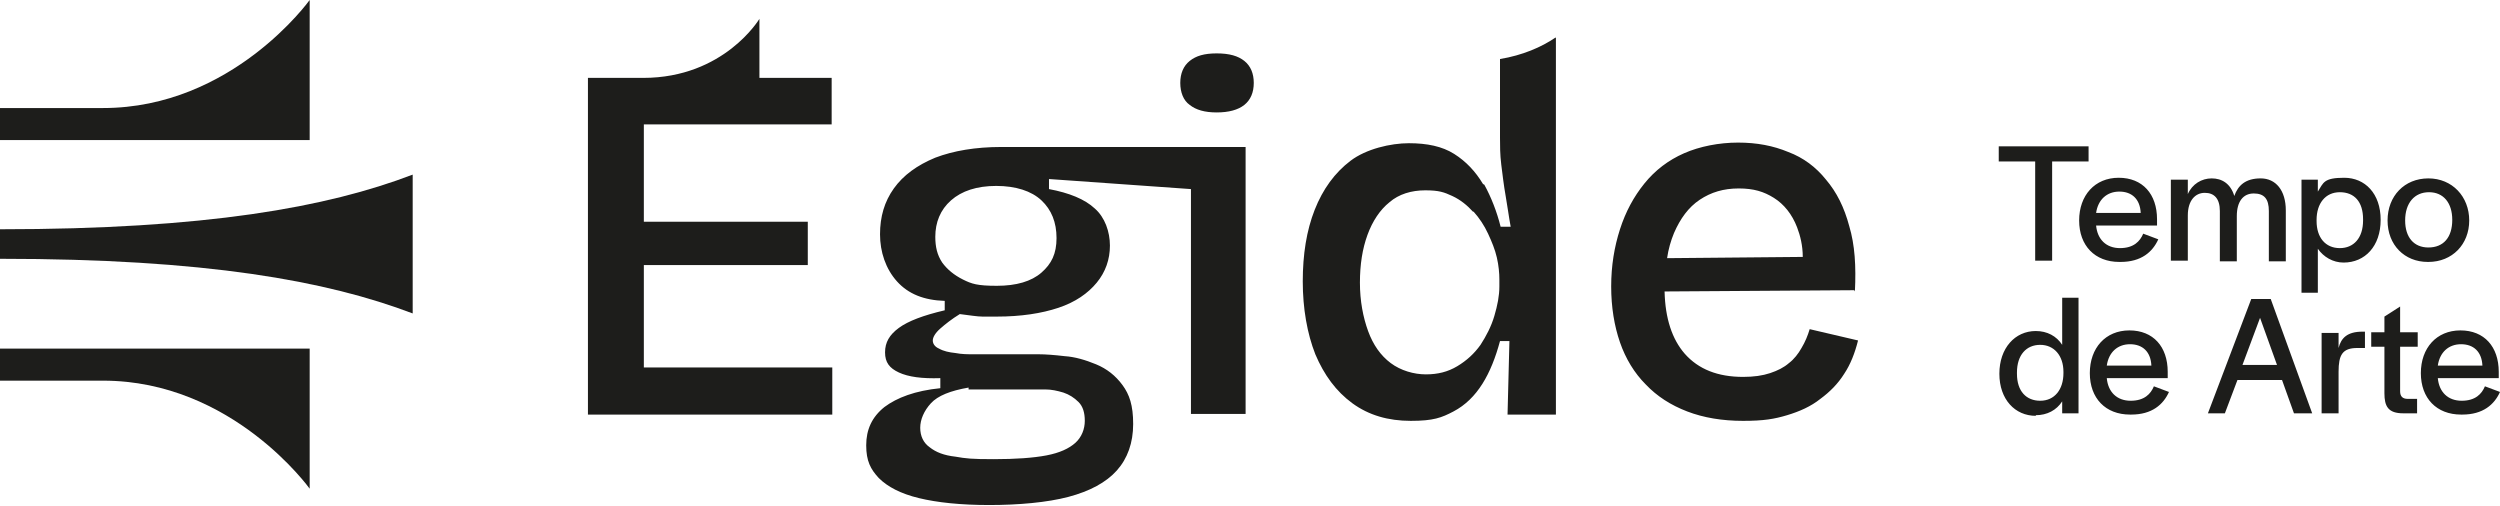
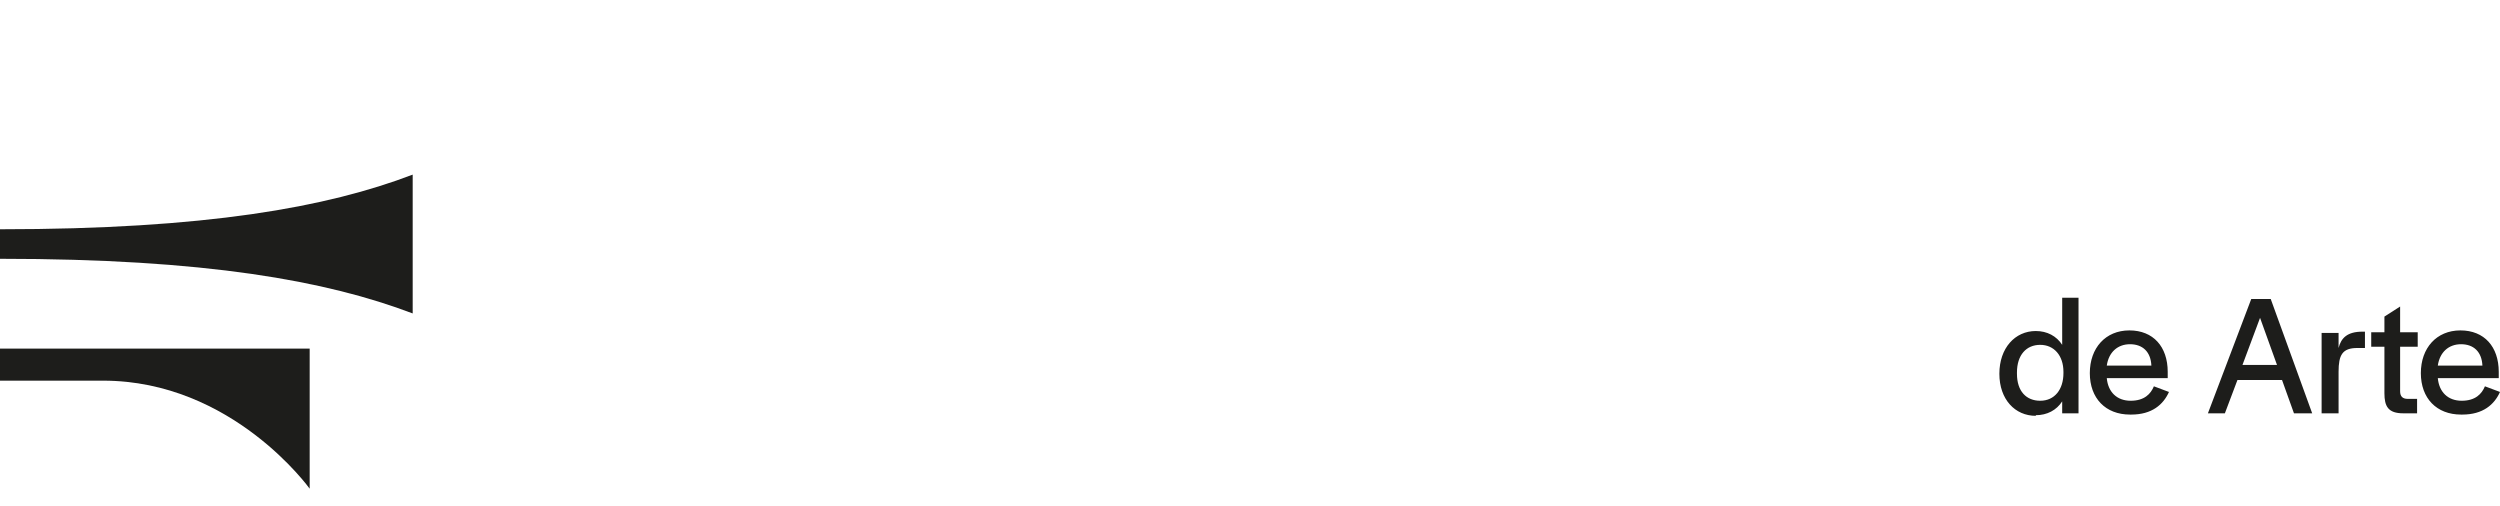
<svg xmlns="http://www.w3.org/2000/svg" id="Layer_1" width="398" height="80.5" viewBox="0 0 398 80.5">
-   <path d="M102.5,66h30v-7.5h-30v-16.3h26.1v-6.9h-26.1v-15.5h29.9v-7.4h-11.5V3s-5.6,9.4-18.5,9.4h-8.8v53.6h8.9ZM165.8,31.9c1.6,1.5,2.4,3.5,2.4,6s-.8,4.1-2.4,5.5c-1.6,1.4-4,2.1-7.1,2.1s-4-.3-5.4-1c-1.4-.7-2.5-1.6-3.3-2.7-.8-1.2-1.1-2.5-1.1-4.1,0-2.3.8-4.3,2.5-5.8,1.7-1.5,4.1-2.3,7.2-2.3s5.6.8,7.2,2.3M154.2,62h9.7c.7,0,1.5,0,2.5,0,1,0,1.9.2,2.9.5.9.3,1.7.8,2.4,1.5.7.7,1,1.7,1,3s-.5,2.6-1.5,3.5c-1,.9-2.5,1.6-4.6,2-2.1.4-4.9.6-8.4.6s-4.4-.1-6.1-.4c-1.8-.2-3.1-.7-4.1-1.5-1-.7-1.5-1.8-1.5-3.1s.6-2.7,1.7-3.9c1.1-1.2,3.1-2,6-2.5M198.1,23.4h-38.7c-4.1,0-7.6.6-10.5,1.7-2.9,1.2-5.1,2.8-6.6,4.9-1.5,2.1-2.2,4.5-2.2,7.3s.9,5.5,2.7,7.5c1.8,2,4.3,3,7.6,3.1v1.5c-3.4.8-5.8,1.7-7.3,2.8-1.5,1.1-2.2,2.3-2.2,3.9s.7,2.5,2.2,3.2c1.5.7,3.7,1,6.6.9v1.6c-4,.4-6.9,1.5-8.9,3-2,1.6-2.9,3.6-2.9,6.1s.7,3.8,2,5.2c1.4,1.4,3.5,2.5,6.4,3.2,2.9.7,6.6,1.1,11.2,1.1s9.2-.4,12.6-1.3c3.4-.9,6-2.3,7.7-4.2,1.7-1.9,2.6-4.4,2.6-7.4s-.6-4.7-1.7-6.2c-1.1-1.5-2.5-2.6-4.2-3.3-1.7-.7-3.4-1.2-5-1.3-1.7-.2-3.1-.3-4.1-.3h-10.4c-.9,0-1.9,0-2.9-.2-1-.1-1.9-.3-2.6-.7-.7-.3-1-.8-1-1.3s.4-1.2,1.2-1.9c.8-.7,1.8-1.5,3.1-2.3,1.6.2,2.8.4,3.6.4.8,0,1.6,0,2.3,0,3.8,0,7.1-.5,9.8-1.4,2.7-.9,4.7-2.3,6.1-4,1.4-1.7,2.1-3.7,2.1-5.9s-.8-4.5-2.4-5.9c-1.6-1.5-4.1-2.5-7.3-3.1v-1.6l22.6,1.6v35.8c0,0,8.7,0,8.7,0V23.4ZM198.1,16.7c1-.8,1.5-2,1.5-3.5s-.5-2.7-1.5-3.5c-1-.8-2.4-1.2-4.4-1.2s-3.3.4-4.3,1.2c-1,.8-1.5,2-1.5,3.5s.5,2.8,1.5,3.5c1,.8,2.4,1.2,4.3,1.2s3.4-.4,4.4-1.2M234.6,33.7c.9,1,1.7,2.2,2.3,3.5.6,1.3,1.1,2.5,1.4,3.8.3,1.3.4,2.5.4,3.5v1.1c0,1.5-.3,3-.8,4.7-.5,1.7-1.3,3.2-2.2,4.6-1,1.4-2.2,2.5-3.7,3.4-1.5.9-3.1,1.3-5,1.3s-4-.6-5.6-1.8c-1.6-1.2-2.8-2.9-3.6-5.1-.8-2.2-1.3-4.8-1.3-7.7s.4-5.4,1.2-7.6c.8-2.2,2-4,3.5-5.2,1.5-1.3,3.5-1.9,5.7-1.9s3,.3,4.3.9c1.3.6,2.4,1.5,3.3,2.5M236.1,29.3c-1.2-2-2.7-3.6-4.6-4.8-1.9-1.2-4.3-1.7-7.2-1.7s-6.8.9-9.3,2.8c-2.5,1.9-4.4,4.5-5.7,7.8-1.3,3.3-1.9,7.1-1.9,11.4s.7,8.3,2,11.6c1.4,3.3,3.3,5.9,5.9,7.8,2.6,1.9,5.7,2.8,9.3,2.8s4.9-.5,6.8-1.5c1.9-1,3.4-2.5,4.6-4.4,1.2-1.9,2.1-4.2,2.8-6.8h1.5l-.3,11.7h7.7V6h-.1c-2.2,1.5-5.2,2.8-8.8,3.4v12.5c0,1.2,0,2.7.2,4.3.2,1.6.4,3.3.7,5,.3,1.7.5,3.3.8,4.9h-1.6c-.6-2.4-1.5-4.7-2.6-6.7M287.1,40.9l-21.7.2c.2-1.4.6-2.8,1.1-4,1-2.3,2.3-4.1,4.1-5.3,1.8-1.2,3.8-1.8,6.2-1.8s4,.5,5.6,1.5c1.6,1,2.9,2.6,3.7,4.7.5,1.3.9,2.9.9,4.7M295.3,46.4c.2-4,0-7.4-.9-10.4-.8-3-2-5.4-3.7-7.4-1.6-2-3.6-3.5-6-4.4-2.4-1-5-1.5-8-1.5s-6.1.6-8.6,1.7c-2.5,1.1-4.6,2.7-6.3,4.8-1.7,2.1-3,4.5-3.9,7.3-.9,2.8-1.4,5.8-1.4,9.1s.5,6.3,1.4,8.9c.9,2.6,2.3,4.9,4.1,6.7,1.8,1.9,4,3.3,6.6,4.3,2.6,1,5.6,1.5,8.9,1.5s5-.3,7-.9c2-.6,3.8-1.4,5.3-2.6,1.5-1.1,2.8-2.4,3.8-4,1-1.5,1.7-3.3,2.2-5.3l-7.7-1.8c-.3,1-.7,2-1.3,3-.5.9-1.2,1.8-2,2.4-.8.7-1.8,1.2-3,1.6-1.2.4-2.6.6-4.3.6-4,0-7.1-1.2-9.3-3.7-2-2.3-3.1-5.6-3.2-9.9l30.2-.2Z" fill="#1d1d1b" />
  <path d="M395.2,58.2h-7.1c.3-2.1,1.7-3.4,3.7-3.4s3.3,1.2,3.4,3.4M392,66c3.3,0,5.1-1.6,6-3.6l-2.4-.9c-.5,1.2-1.5,2.3-3.7,2.3s-3.6-1.4-3.8-3.6h9.7v-1c0-4-2.3-6.6-6.1-6.6s-6.3,2.8-6.3,6.8,2.5,6.6,6.4,6.6M382.5,65.8h2.3v-2.3h-1.5c-.8,0-1.2-.4-1.2-1.2v-7.1h2.8v-2.3h-2.8v-4.1l-2.5,1.6v2.5h-2.1v2.3h2.1v7.4c0,2.1.6,3.2,3,3.2M369.6,65.8h2.7v-6.6c0-2.7.6-3.8,3-3.8h1.2v-2.6h-.4c-2.4,0-3.4,1-3.8,2.6v-2.4h-2.7v12.9ZM357,58.1l2.8-7.5,2.7,7.5h-5.5ZM351.4,65.8h2.8l2-5.3h7.1l1.9,5.3h2.9l-6.6-18.2h-3.1l-6.9,18.2ZM342.5,58.2h-7.1c.3-2.1,1.7-3.4,3.7-3.4s3.3,1.2,3.4,3.4M339.3,66c3.3,0,5.1-1.6,6-3.6l-2.4-.9c-.5,1.2-1.5,2.3-3.7,2.3s-3.6-1.4-3.8-3.6h9.7v-1c0-4-2.3-6.6-6.1-6.6s-6.3,2.8-6.3,6.8,2.5,6.6,6.4,6.6M324.8,63.8c-2.2,0-3.7-1.5-3.7-4.3v-.2c0-2.8,1.5-4.4,3.7-4.4s3.7,1.7,3.7,4.3v.2c0,2.6-1.4,4.4-3.7,4.4M324.1,66.1c1.8,0,3.3-.8,4.2-2.2v1.9h2.6v-18.4h-2.6v7.5c-.9-1.4-2.4-2.2-4.2-2.2-3.3,0-5.8,2.7-5.8,6.8s2.5,6.7,5.8,6.7" fill="#1d1d1b" />
-   <path d="M386.6,39.4c-2.3,0-3.7-1.6-3.7-4.3h0c0-2.8,1.5-4.5,3.8-4.5s3.7,1.7,3.7,4.4h0c0,2.8-1.4,4.4-3.8,4.4M386.6,41.7c3.8,0,6.5-2.8,6.5-6.6s-2.7-6.7-6.5-6.7-6.5,2.8-6.5,6.7,2.7,6.6,6.4,6.6M372.5,39.5c-2.3,0-3.7-1.7-3.7-4.3v-.2c0-2.6,1.4-4.4,3.7-4.4s3.7,1.5,3.7,4.3v.2c0,2.8-1.5,4.4-3.7,4.4M366.4,46.6h2.6v-7c.9,1.3,2.4,2.2,4.1,2.2,3.4,0,5.9-2.6,5.9-6.8h0c0-4.2-2.5-6.7-5.8-6.7s-3.3.8-4.2,2.2v-1.9h-2.6v18ZM345.6,41.5h2.7v-7.2c0-2.4,1.2-3.6,2.7-3.6s2.4.9,2.4,2.9v8h2.7v-7.2c0-2.3,1-3.6,2.7-3.6s2.4.9,2.4,2.8v8h2.7v-8.1c0-3.2-1.6-5.1-4-5.1s-3.6,1.1-4.2,2.8c-.6-2-2-2.8-3.6-2.8s-3.1.9-3.8,2.5v-2.3h-2.7v12.9ZM340.8,33.9h-7.1c.3-2.1,1.7-3.4,3.7-3.4s3.3,1.2,3.4,3.4M337.6,41.7c3.3,0,5.1-1.6,6-3.6l-2.4-.9c-.5,1.2-1.5,2.3-3.7,2.3s-3.6-1.4-3.8-3.6h9.7v-1c0-4-2.3-6.6-6.1-6.6s-6.3,2.8-6.3,6.8,2.5,6.6,6.4,6.6M324,41.5h2.7v-15.8h5.8v-2.4h-14.3v2.4h5.8v15.8Z" fill="#1d1d1b" />
-   <path d="M0,22.3h49.3V0s-12.3,17.2-32.9,17.2H0v5Z" fill="#1d1d1b" />
  <path d="M0,55.5h49.3v22.3s-12.3-17.2-32.9-17.2H0v-5Z" fill="#1d1d1b" />
  <path d="M0,41.2c32.8,0,52,3.5,65.7,8.7v-22.1c-13.6,5.2-32.9,8.7-65.7,8.7v4.7Z" fill="#1d1d1b" />
</svg>